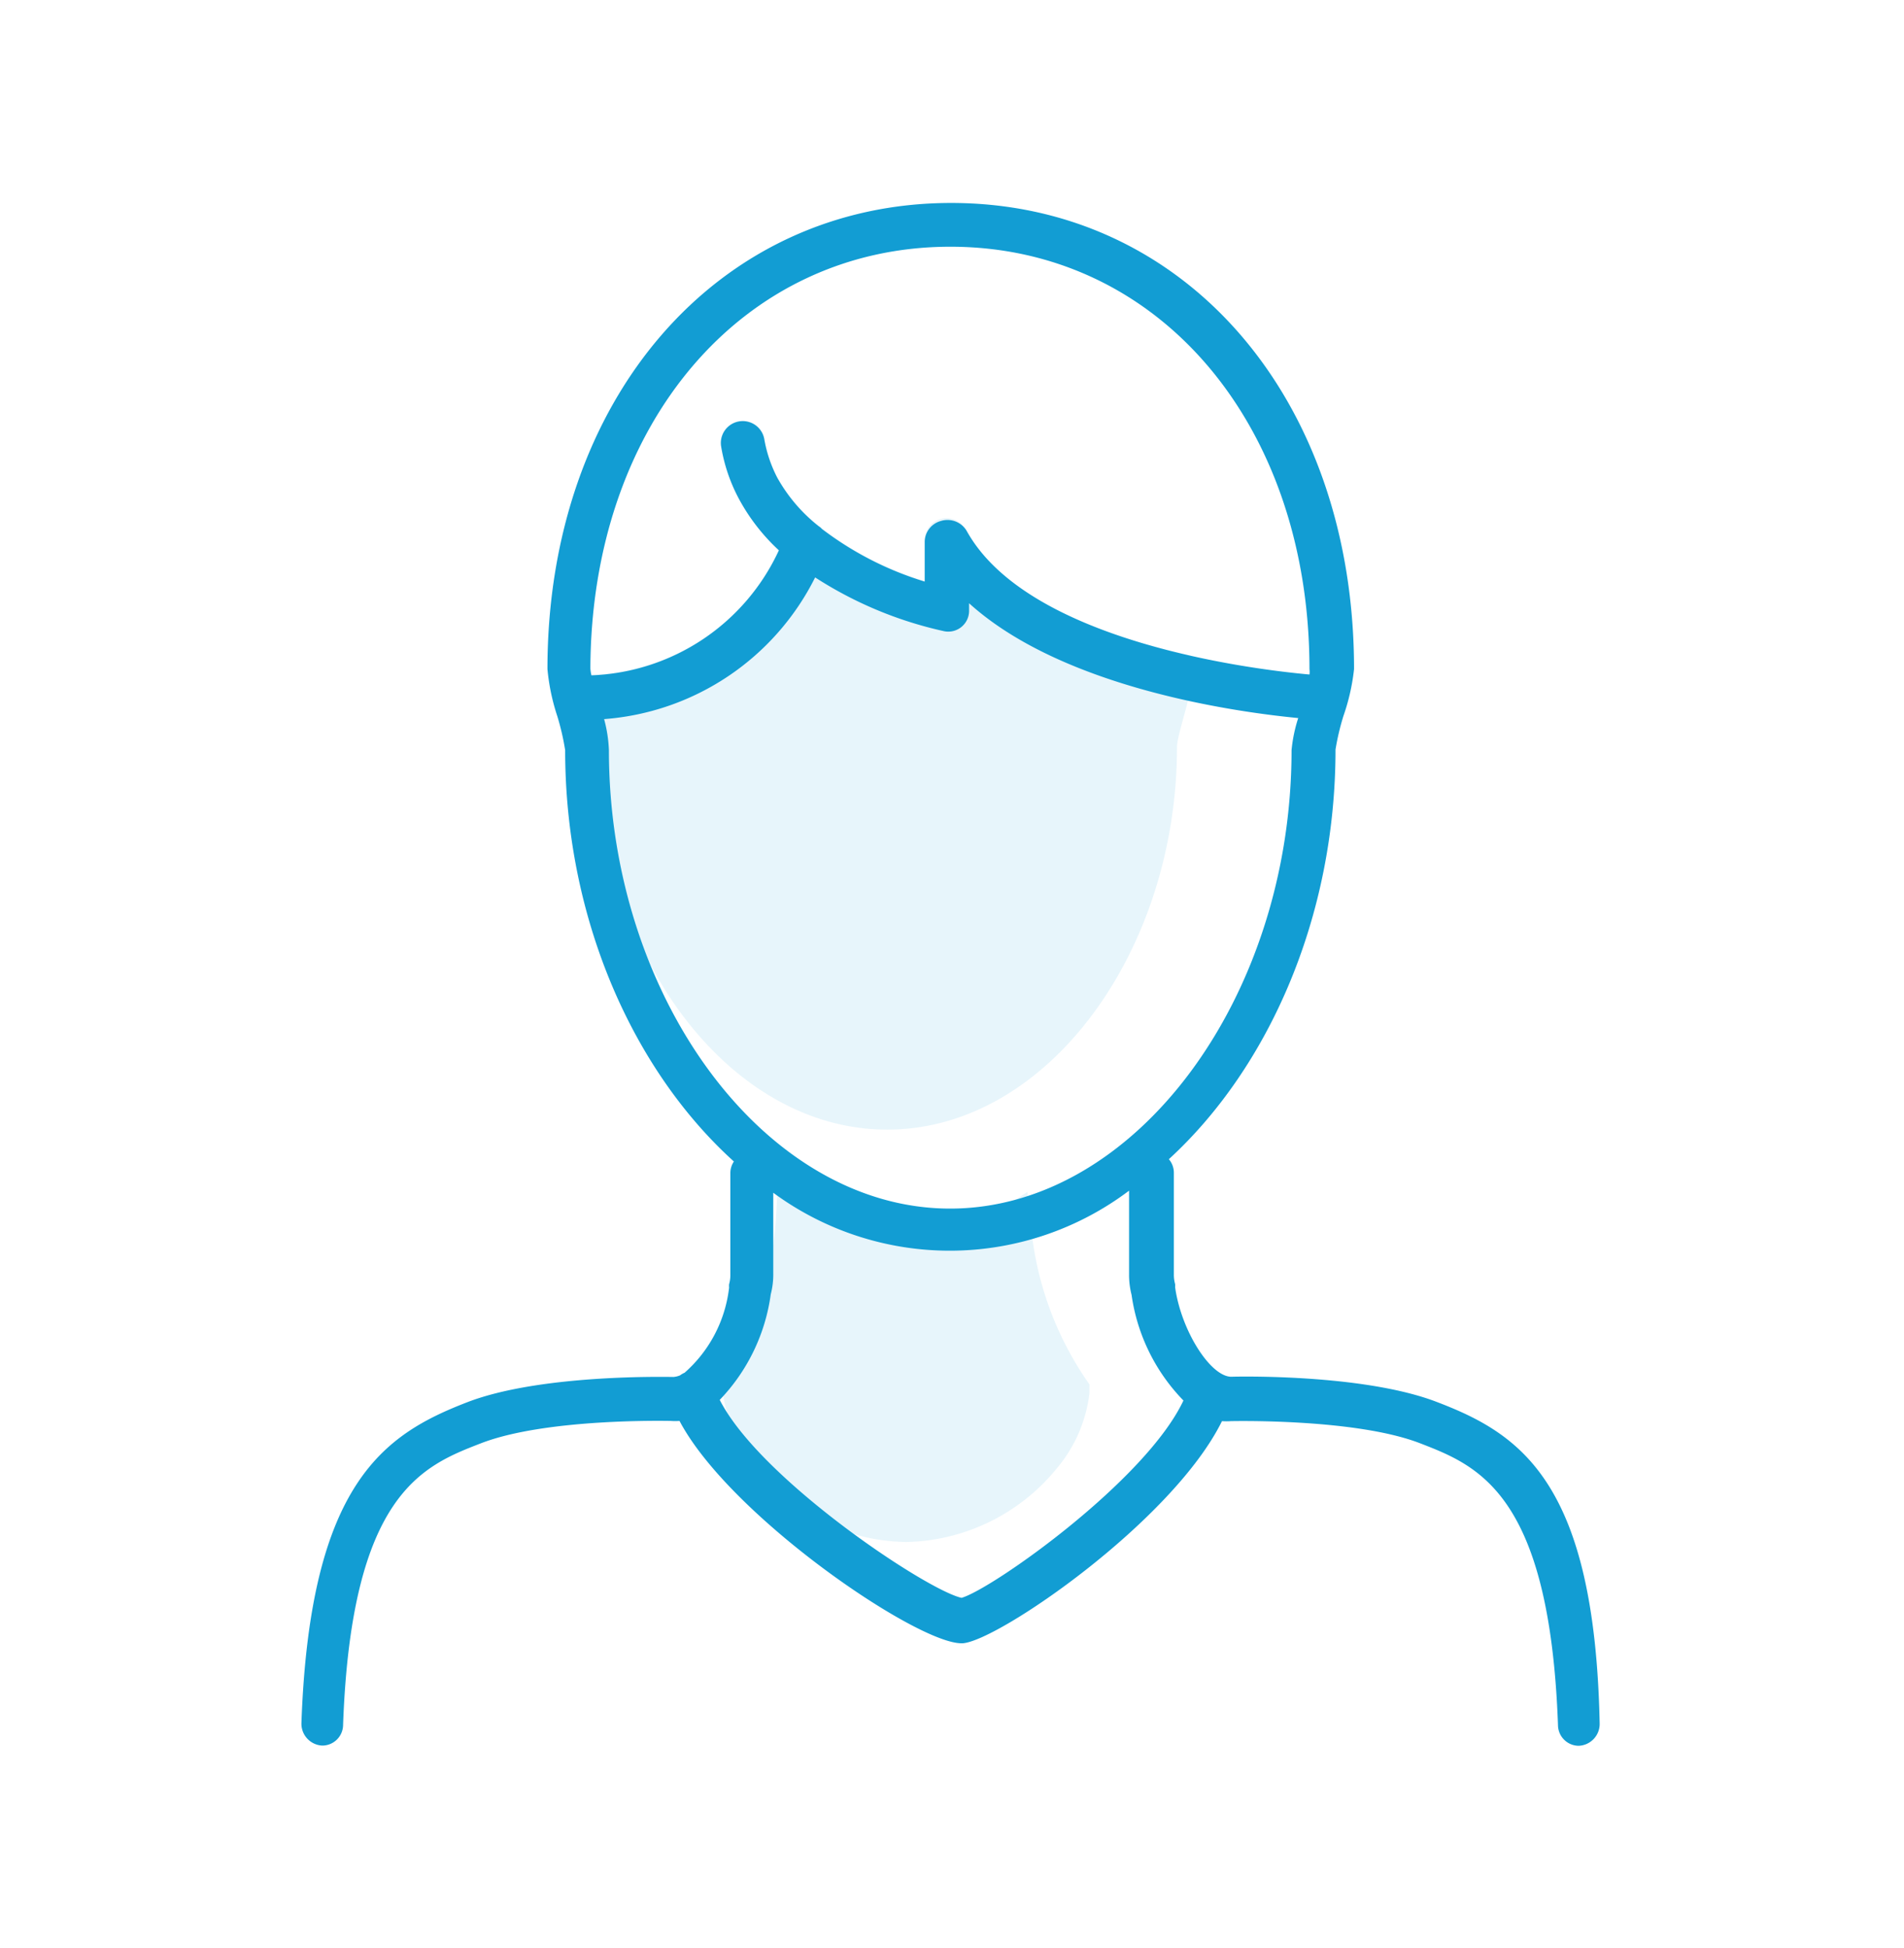
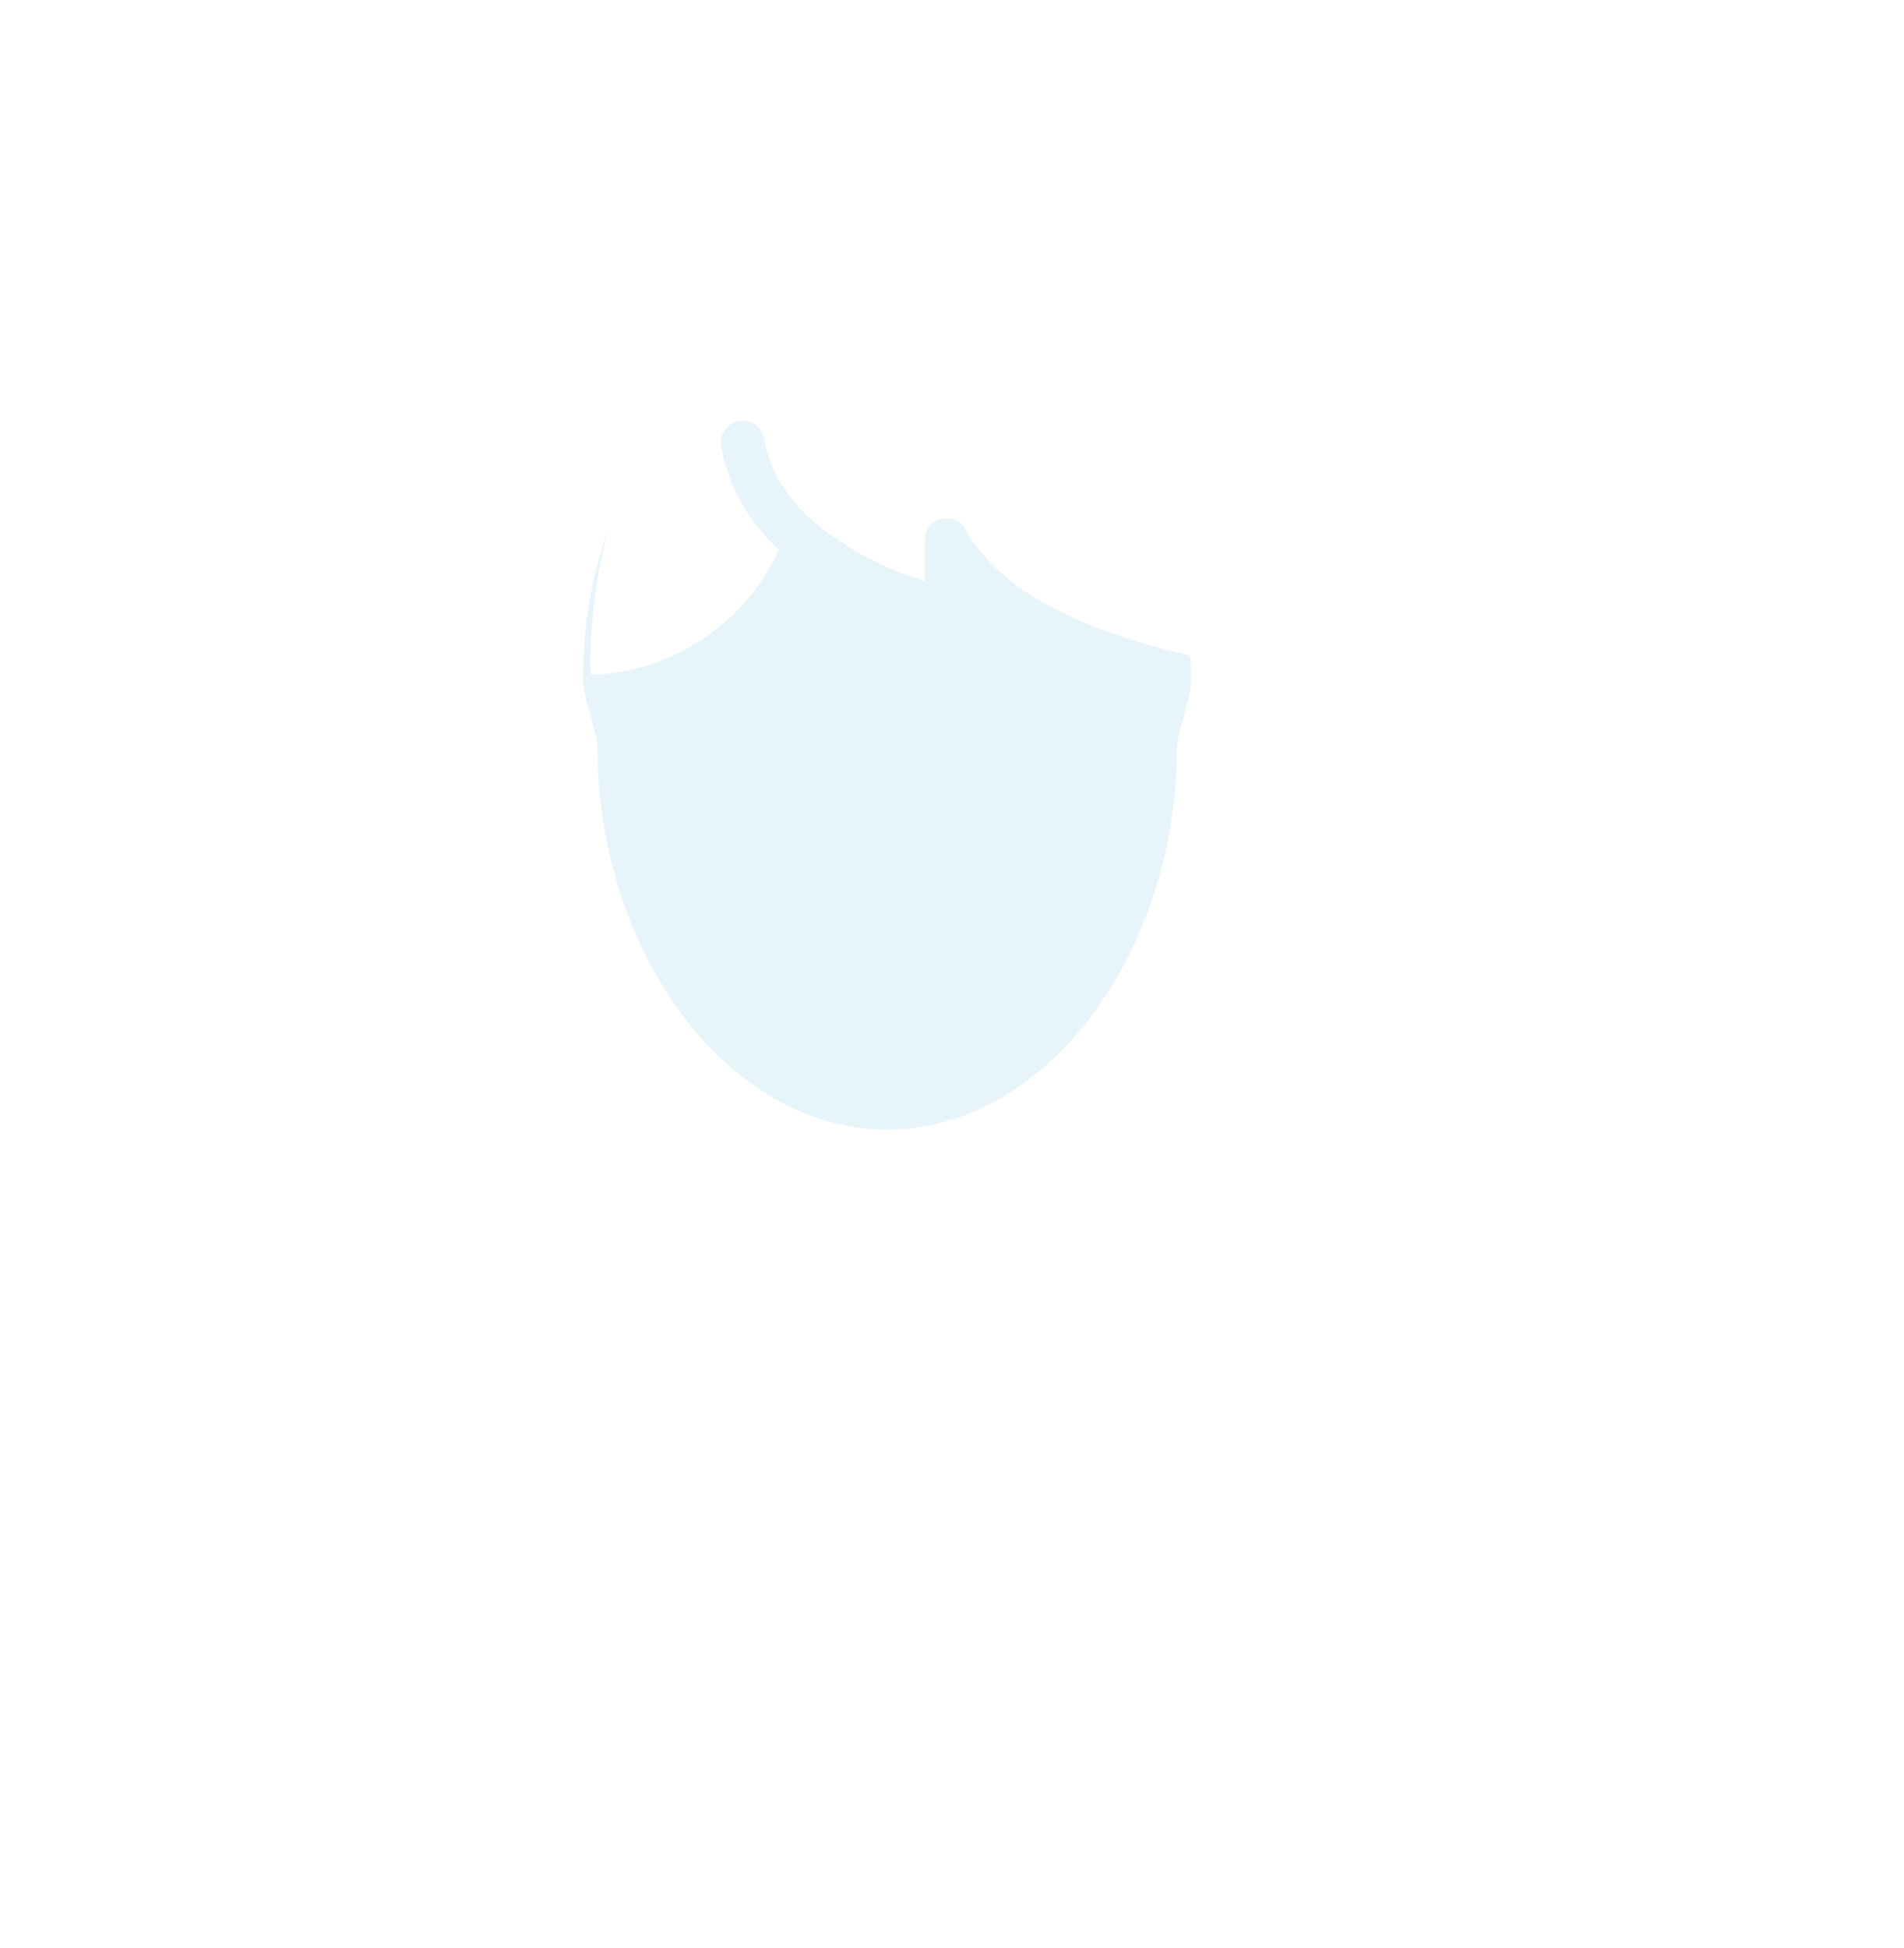
<svg xmlns="http://www.w3.org/2000/svg" id="Layer_1" data-name="Layer 1" viewBox="0 0 91.4 93.5">
  <defs>
    <style>.cls-1,.cls-2{fill:#129dd3;}.cls-1{opacity:0.1;}</style>
  </defs>
  <title>all-icons</title>
-   <path class="cls-1" d="M37.24,58.61a15.25,15.25,0,0,1-2.39,7.14l-.2.31v.39A7.45,7.45,0,0,0,35.94,70a9.39,9.39,0,0,0,7.58,4,9.56,9.56,0,0,0,7.2-3.52,6.86,6.86,0,0,0,1.58-3.63v-.41l-.22-.32a15.72,15.72,0,0,1-2.61-7.53l-.15-1.39-1,.65a8.76,8.76,0,0,1-10,0l-1-.66Z" />
  <path class="cls-1" d="M46.39,25.47a1.05,1.05,0,0,0-2,.51v1.91a15.59,15.59,0,0,1-4.94-2.54l-.14-.11a8,8,0,0,1-2-2.34,6.35,6.35,0,0,1-.62-1.84,1.05,1.05,0,1,0-2.07.36,8.61,8.61,0,0,0,.83,2.46,9.68,9.68,0,0,0,1.94,2.51,10.33,10.33,0,0,1-9,6,1.89,1.89,0,0,1-.05-.33,25.68,25.68,0,0,1,.86-6.64A20.53,20.53,0,0,0,28,32.79c0,.61.68,2.49.68,3.07,0,9.79,6.22,18.35,13.91,18.35s13.91-8.56,13.91-18.35c0-.58.68-2.46.68-3.07s0-.9-.06-1.34C53.07,30.54,48.22,28.78,46.39,25.47Z" />
-   <path class="cls-2" d="M69,67.29c-3.53-1.37-9.66-1.23-9.89-1.22-1,0-2.41-2.21-2.7-4.3a.8.8,0,0,0,0-.15,1.63,1.63,0,0,1-.06-.45v-4.9a1,1,0,0,0-.24-.64c4.8-4.4,8-11.64,8-19.66a11.93,11.93,0,0,1,.38-1.61A10.13,10.13,0,0,0,65,32.11c0-13-8.13-22.37-19.34-22.37S26.28,19.15,26.28,32.11a10.13,10.13,0,0,0,.47,2.25A11.93,11.93,0,0,1,27.13,36c0,8.07,3.25,15.36,8.1,19.74a1,1,0,0,0-.17.54v4.9a1.63,1.63,0,0,1-.06.45.76.76,0,0,0,0,.16,6.41,6.41,0,0,1-2.14,4.09.88.88,0,0,0-.21.12,1,1,0,0,1-.32.08c-.26,0-6.39-.15-9.92,1.22-3.95,1.53-7.53,3.85-7.94,15.38a1.05,1.05,0,0,0,1,1.09h0a1,1,0,0,0,1-1c.4-11.1,3.84-12.43,6.6-13.5,3.13-1.22,9-1.08,9.13-1.08a3,3,0,0,0,.42,0c2.41,4.56,11.37,10.67,13.53,10.67h.07c1.72-.13,10.07-5.86,12.44-10.66a3,3,0,0,0,.43,0c.05,0,6-.14,9.1,1.07,2.76,1.07,6.2,2.41,6.6,13.51a1,1,0,0,0,1,1h0a1.05,1.05,0,0,0,1-1.09C76.55,71.14,73,68.82,69,67.29ZM45.62,11.84c10,0,17.24,8.53,17.24,20.27a1,1,0,0,1,0,.26c-2.44-.22-13.47-1.49-16.46-6.9A1.07,1.07,0,0,0,45.17,25a1.05,1.05,0,0,0-.78,1v1.91a15.65,15.65,0,0,1-4.94-2.53.53.53,0,0,0-.14-.12,7.78,7.78,0,0,1-2-2.34,6.35,6.35,0,0,1-.62-1.84,1.05,1.05,0,1,0-2.07.36,8.13,8.13,0,0,0,.83,2.46,9.47,9.47,0,0,0,1.94,2.51,10.33,10.33,0,0,1-9,6,1.89,1.89,0,0,1-.05-.33C28.38,20.37,35.63,11.84,45.62,11.84ZM29.23,36A6.62,6.62,0,0,0,29,34.51a12.36,12.36,0,0,0,10.13-6.8,18.86,18.86,0,0,0,6.14,2.57,1,1,0,0,0,1.25-1v-.33c4.55,4.12,13,5.24,15.8,5.51A7.14,7.14,0,0,0,62,36c0,11.89-7.51,22-16.39,22S29.23,47.86,29.23,36ZM46.16,76.68c-1.66-.36-9.67-5.69-11.61-9.5A9.09,9.09,0,0,0,37,62.11a3.77,3.77,0,0,0,.12-1V57.24a14.3,14.3,0,0,0,17.08-.1v4a3.89,3.89,0,0,0,.12,1,9.09,9.09,0,0,0,2.49,5.07C55,71.06,47.64,76.25,46.16,76.68Z" />
</svg>